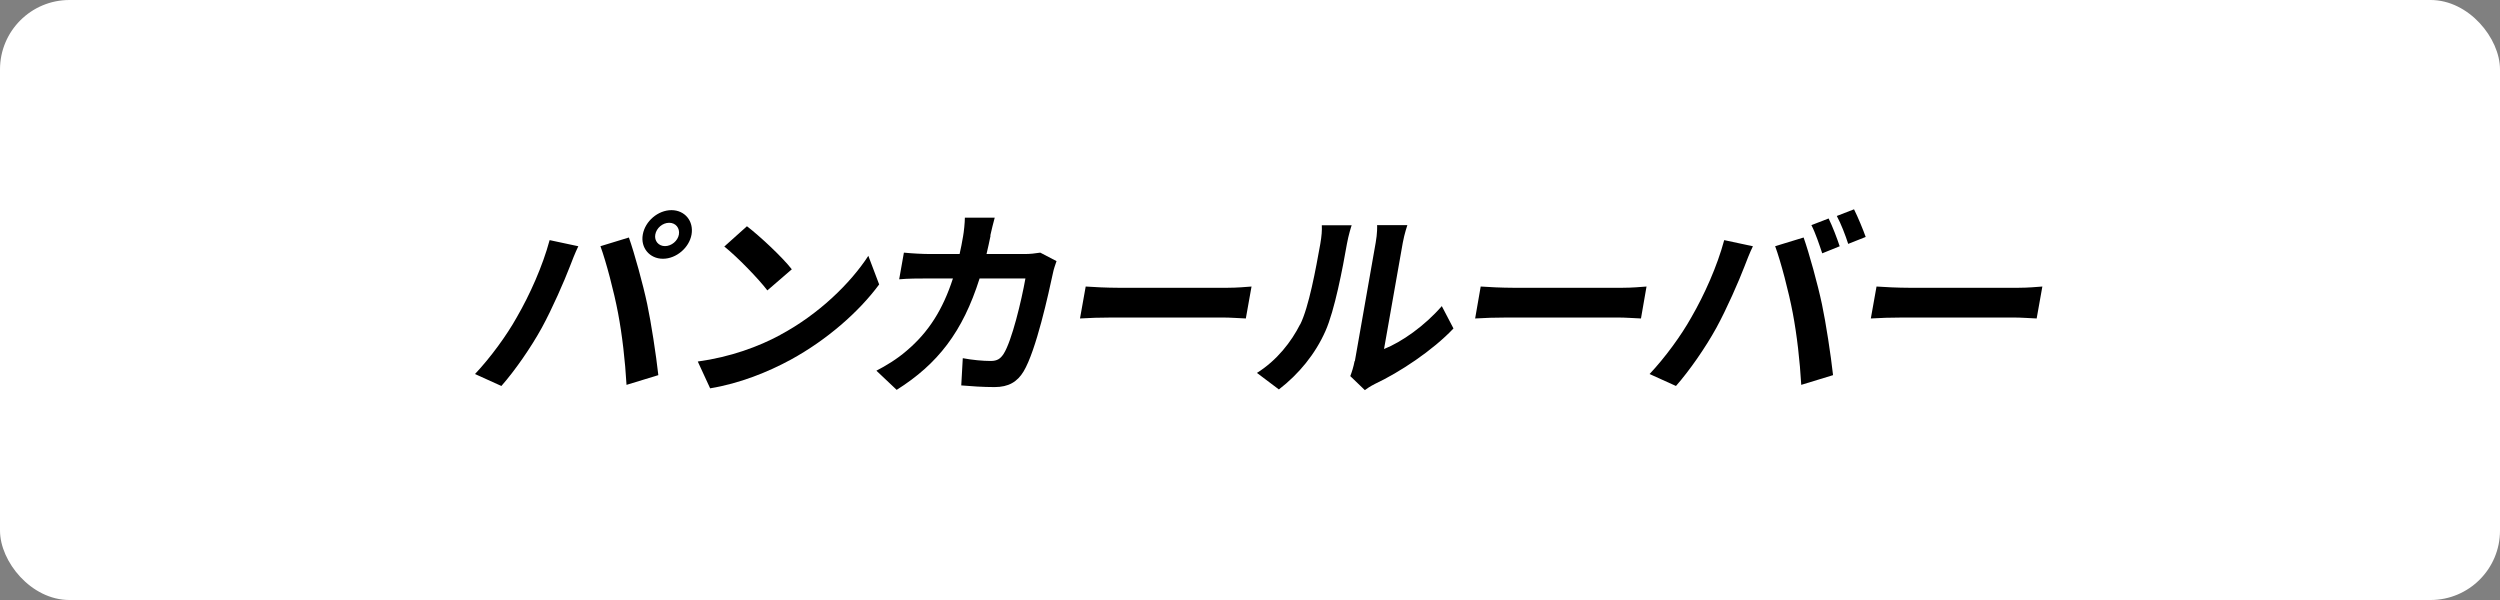
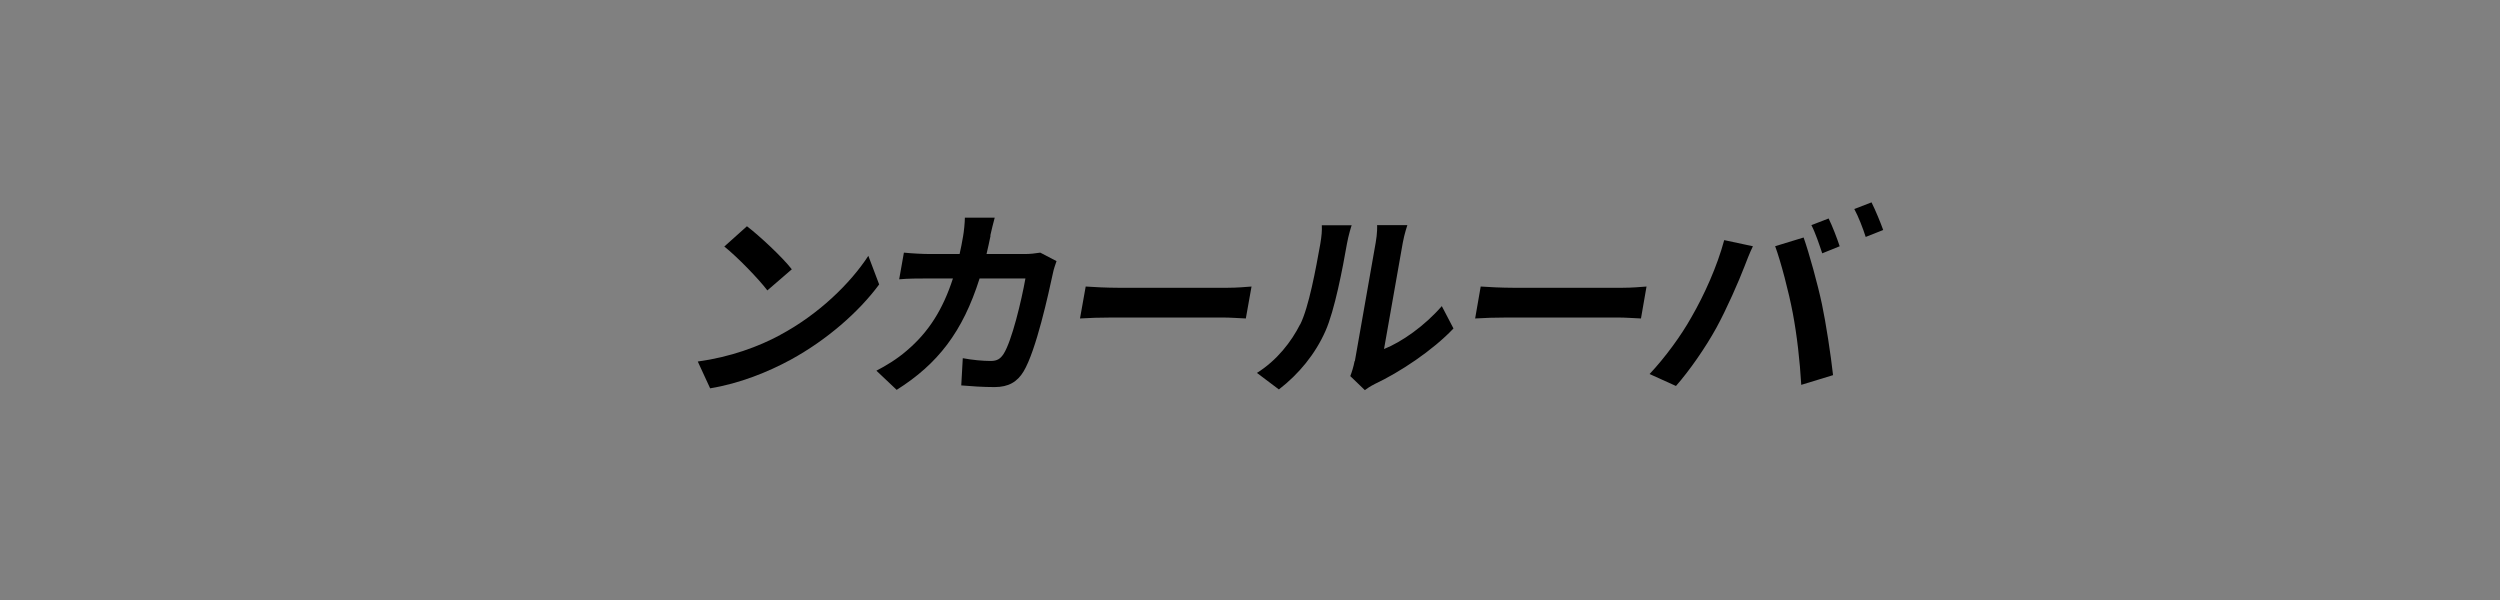
<svg xmlns="http://www.w3.org/2000/svg" id="_レイヤー_2" data-name="レイヤー_2" viewBox="0 0 180 43.2">
  <rect x="0" y="0" width="180" height="43.2" fill="#808080" stroke="none" />
  <defs>
    <style>
      .cls-1 {
        fill: #fff;
      }
    </style>
  </defs>
  <g id="_リンクバー" data-name="リンクバー">
    <g>
-       <rect class="cls-1" width="180" height="43.2" rx="5" ry="5" />
      <g>
-         <path d="M39.58,17.29l2.06.44c-.21.42-.49,1.14-.61,1.46-.39,1.02-1.27,3.04-2.02,4.41-.78,1.42-1.94,3.09-2.91,4.19l-1.9-.86c1.13-1.2,2.28-2.78,3-4.07.95-1.64,1.87-3.7,2.37-5.56ZM43.22,17.73l2.06-.63c.4,1.13,1.02,3.38,1.32,4.8.28,1.32.64,3.66.8,5.11l-2.29.7c-.1-1.74-.31-3.59-.61-5.17-.29-1.54-.86-3.7-1.27-4.82ZM48.34,15.13c.97,0,1.62.79,1.45,1.76-.17.95-1.1,1.74-2.06,1.74s-1.62-.79-1.45-1.74c.17-.97,1.1-1.76,2.07-1.76ZM47.88,17.72c.47,0,.92-.38,1-.83.08-.47-.23-.85-.7-.85s-.92.38-1,.85c-.08.45.23.83.7.83Z" />
        <path d="M56.18,24.11c2.77-1.48,5.06-3.72,6.34-5.69l.78,2.06c-1.46,1.98-3.77,4-6.37,5.42-1.64.89-3.67,1.71-5.8,2.06l-.89-1.93c2.34-.32,4.38-1.07,5.95-1.92ZM57.01,19.39l-1.76,1.52c-.62-.82-2.17-2.42-3.1-3.16l1.63-1.46c.9.69,2.54,2.21,3.23,3.1Z" />
        <path d="M71.32,16.97c-.09.45-.19.89-.29,1.32h2.75c.37,0,.75-.04,1.12-.1l1.17.61c-.08.23-.21.61-.24.78-.34,1.58-1.23,5.66-2.13,7.16-.45.75-1.08,1.13-2.09,1.13-.83,0-1.7-.06-2.4-.12l.11-1.96c.69.13,1.44.2,2.01.2.47,0,.7-.16.93-.51.59-.92,1.29-3.85,1.57-5.43h-3.3c-1.22,3.86-3.02,6.16-5.97,8.02l-1.46-1.38c.66-.34,1.48-.83,2.17-1.43,1.6-1.35,2.62-2.99,3.34-5.21h-1.93c-.5,0-1.3,0-1.94.06l.34-1.92c.6.06,1.36.1,1.92.1h2.09c.09-.41.18-.83.25-1.27.06-.32.13-1,.13-1.35h2.15c-.1.34-.24.95-.32,1.3Z" />
        <path d="M80.51,20.72h7.87c.69,0,1.34-.06,1.73-.09l-.41,2.3c-.35-.01-1.09-.07-1.7-.07h-7.87c-.83,0-1.82.03-2.37.07l.41-2.3c.52.04,1.58.09,2.34.09Z" />
        <path d="M93.61,23.37c.63-1.26,1.13-4.02,1.45-5.8.1-.59.13-.98.11-1.35h2.15c-.03.07-.23.72-.34,1.33-.3,1.73-.89,4.82-1.55,6.29-.73,1.65-1.91,3.09-3.35,4.2l-1.58-1.19c1.45-.91,2.48-2.25,3.11-3.5ZM97.55,26l1.5-8.53c.12-.66.11-1.21.1-1.26h2.18s-.21.61-.33,1.27l-1.35,7.65c1.28-.51,2.93-1.67,4.16-3.09l.84,1.61c-1.49,1.58-3.88,3.16-5.67,4-.35.18-.55.32-.71.44l-1.05-1.01c.11-.28.24-.69.31-1.08Z" />
        <path d="M108.95,20.72h7.87c.69,0,1.34-.06,1.73-.09l-.4,2.3c-.35-.01-1.09-.07-1.7-.07h-7.87c-.83,0-1.82.03-2.37.07l.4-2.3c.52.04,1.58.09,2.34.09Z" />
-         <path d="M124.15,17.29l2.06.44c-.21.42-.49,1.14-.61,1.46-.39,1.02-1.27,3.04-2.02,4.41-.78,1.42-1.94,3.09-2.91,4.19l-1.9-.86c1.13-1.2,2.28-2.78,3-4.07.95-1.64,1.87-3.7,2.37-5.56ZM127.8,17.73l2.06-.63c.4,1.13,1.02,3.38,1.32,4.8.28,1.32.64,3.66.8,5.11l-2.29.7c-.1-1.74-.31-3.59-.61-5.17-.29-1.54-.86-3.7-1.27-4.82ZM132.46,17.73l-1.26.51c-.2-.6-.49-1.48-.78-2.03l1.24-.48c.27.54.62,1.46.8,2.01ZM134.33,17.06l-1.26.5c-.19-.6-.52-1.46-.82-2.01l1.24-.48c.28.56.66,1.48.84,1.99Z" />
-         <path d="M137.45,20.72h7.87c.69,0,1.34-.06,1.73-.09l-.41,2.3c-.35-.01-1.09-.07-1.7-.07h-7.87c-.83,0-1.82.03-2.37.07l.41-2.3c.52.04,1.58.09,2.34.09Z" />
+         <path d="M124.15,17.29l2.06.44c-.21.42-.49,1.14-.61,1.46-.39,1.02-1.27,3.04-2.02,4.41-.78,1.42-1.94,3.09-2.91,4.19l-1.9-.86c1.13-1.2,2.28-2.78,3-4.07.95-1.64,1.87-3.7,2.37-5.56ZM127.8,17.73l2.06-.63c.4,1.13,1.02,3.38,1.32,4.8.28,1.32.64,3.66.8,5.11l-2.29.7c-.1-1.74-.31-3.59-.61-5.17-.29-1.54-.86-3.7-1.27-4.82ZM132.46,17.73l-1.26.51c-.2-.6-.49-1.48-.78-2.03l1.24-.48c.27.54.62,1.46.8,2.01ZM134.33,17.06c-.19-.6-.52-1.46-.82-2.01l1.24-.48c.28.56.66,1.48.84,1.99Z" />
      </g>
    </g>
  </g>
</svg>